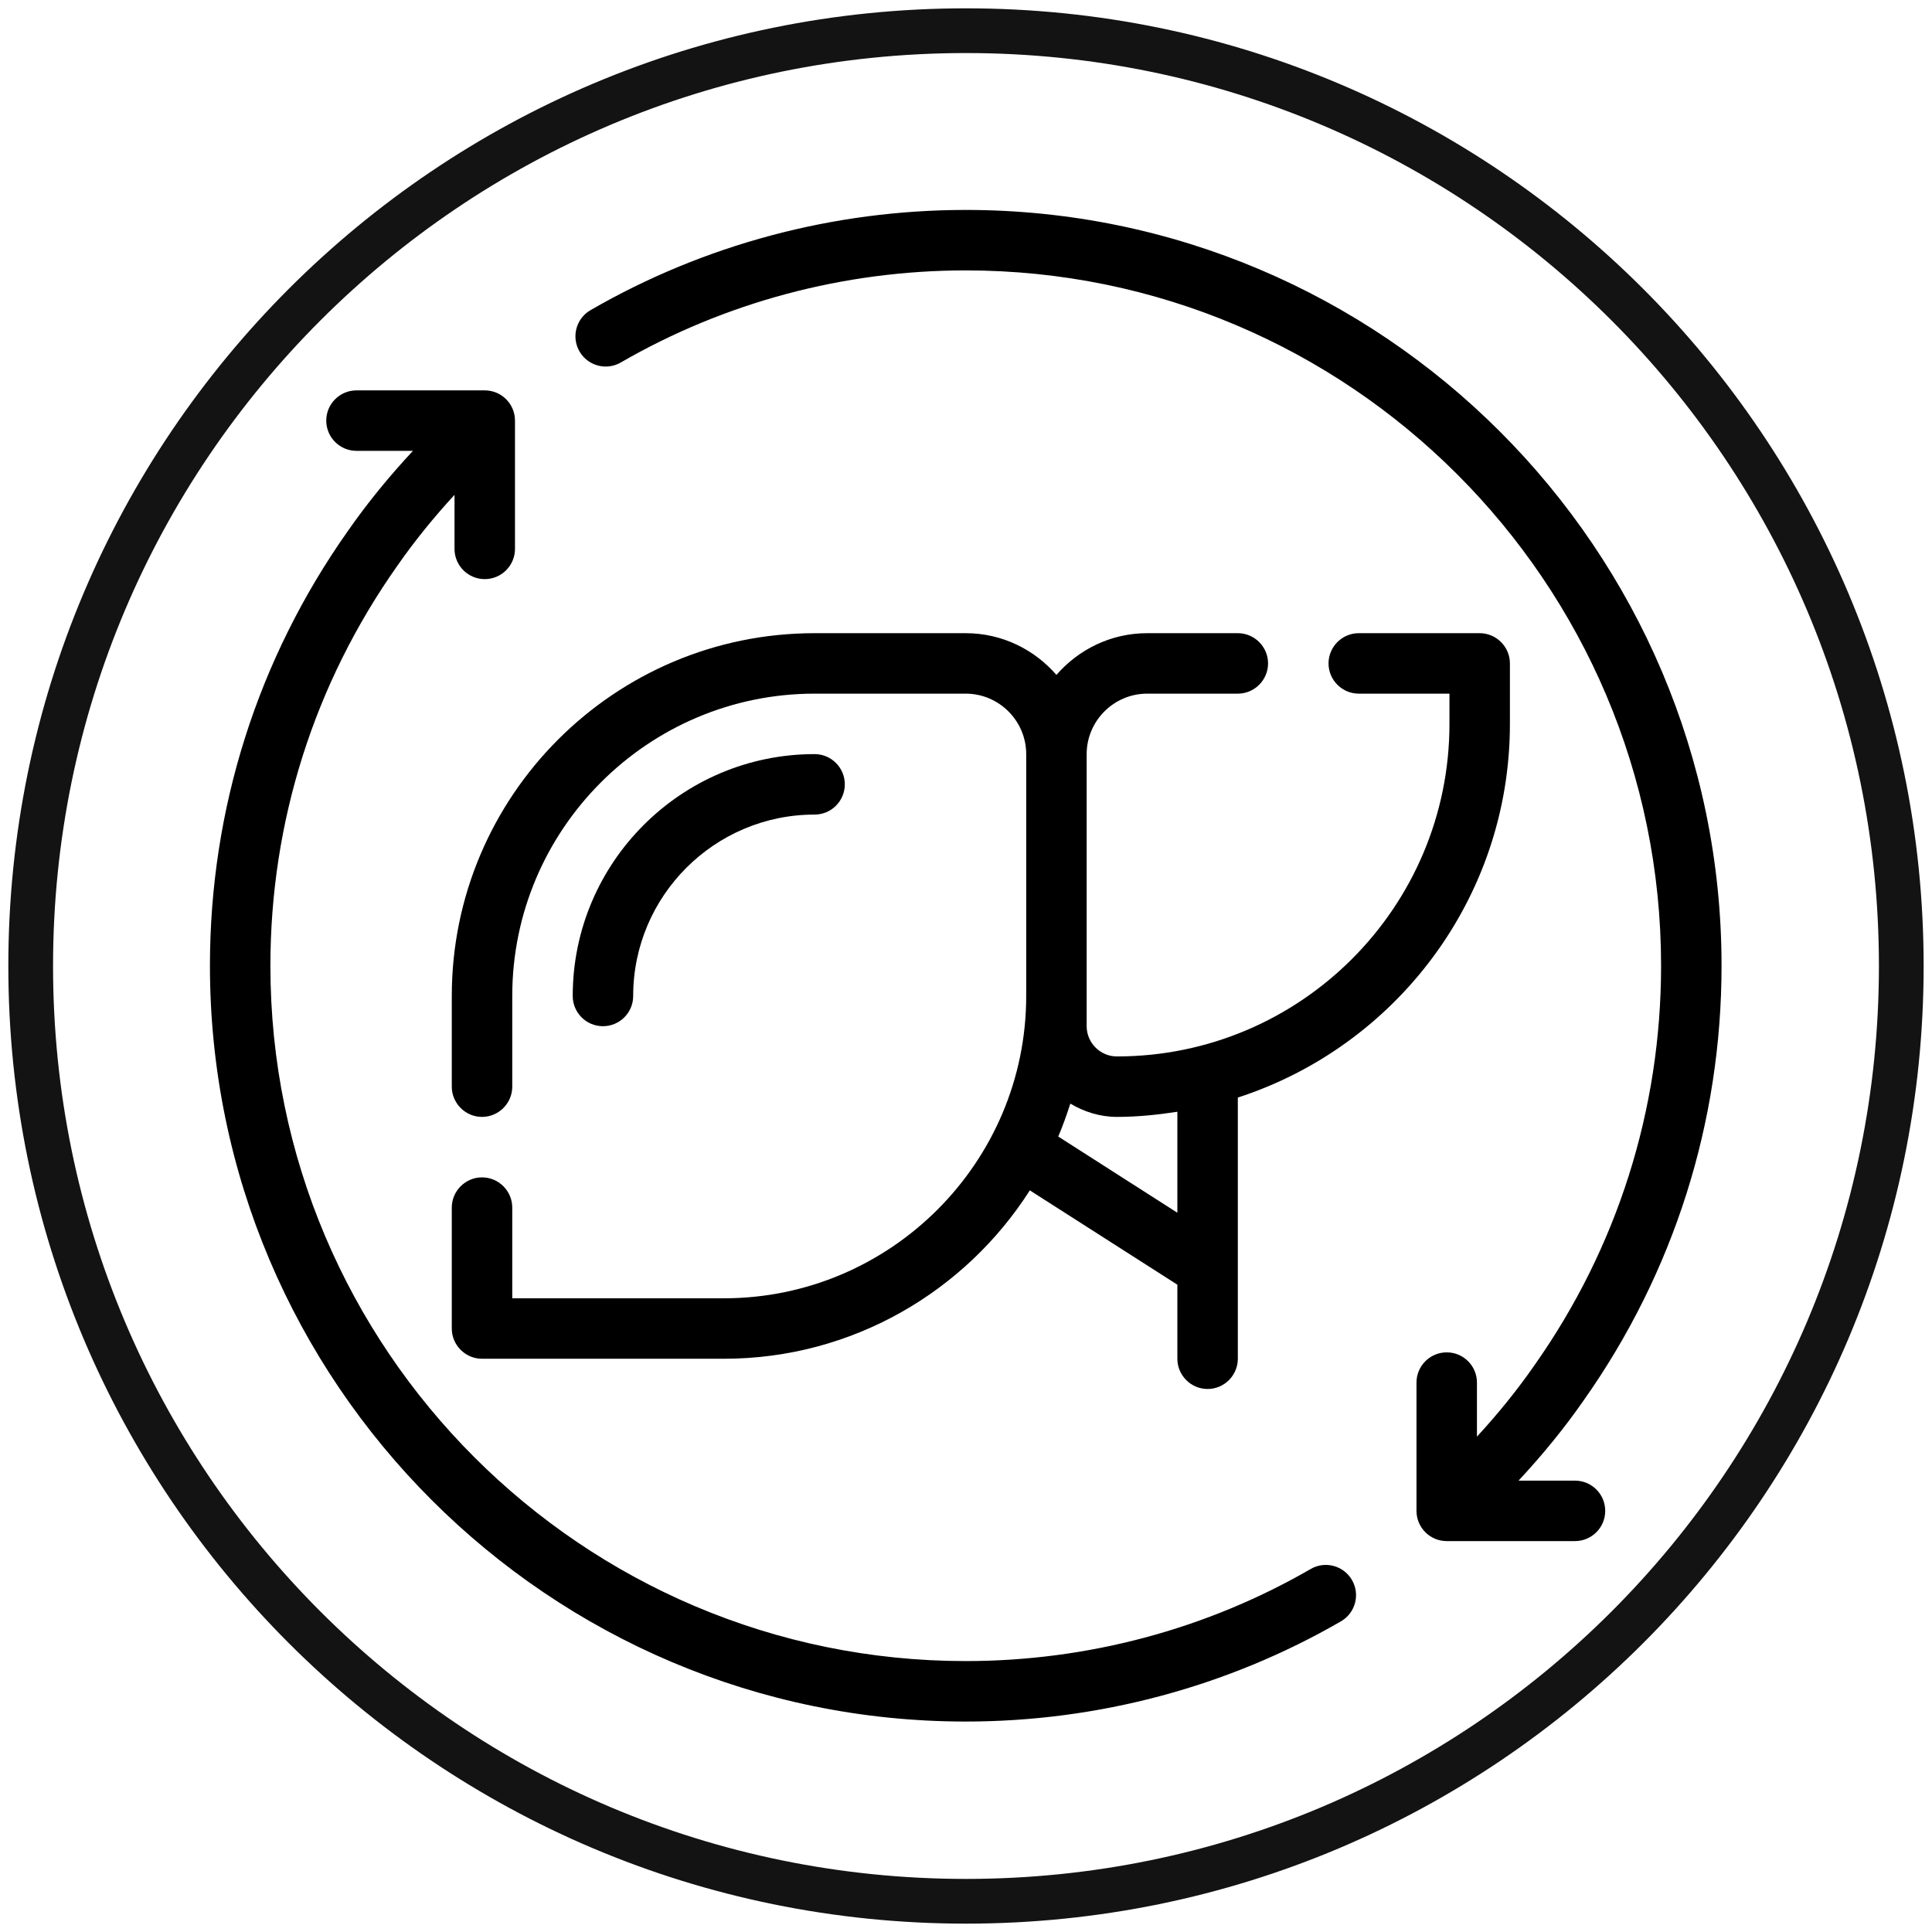
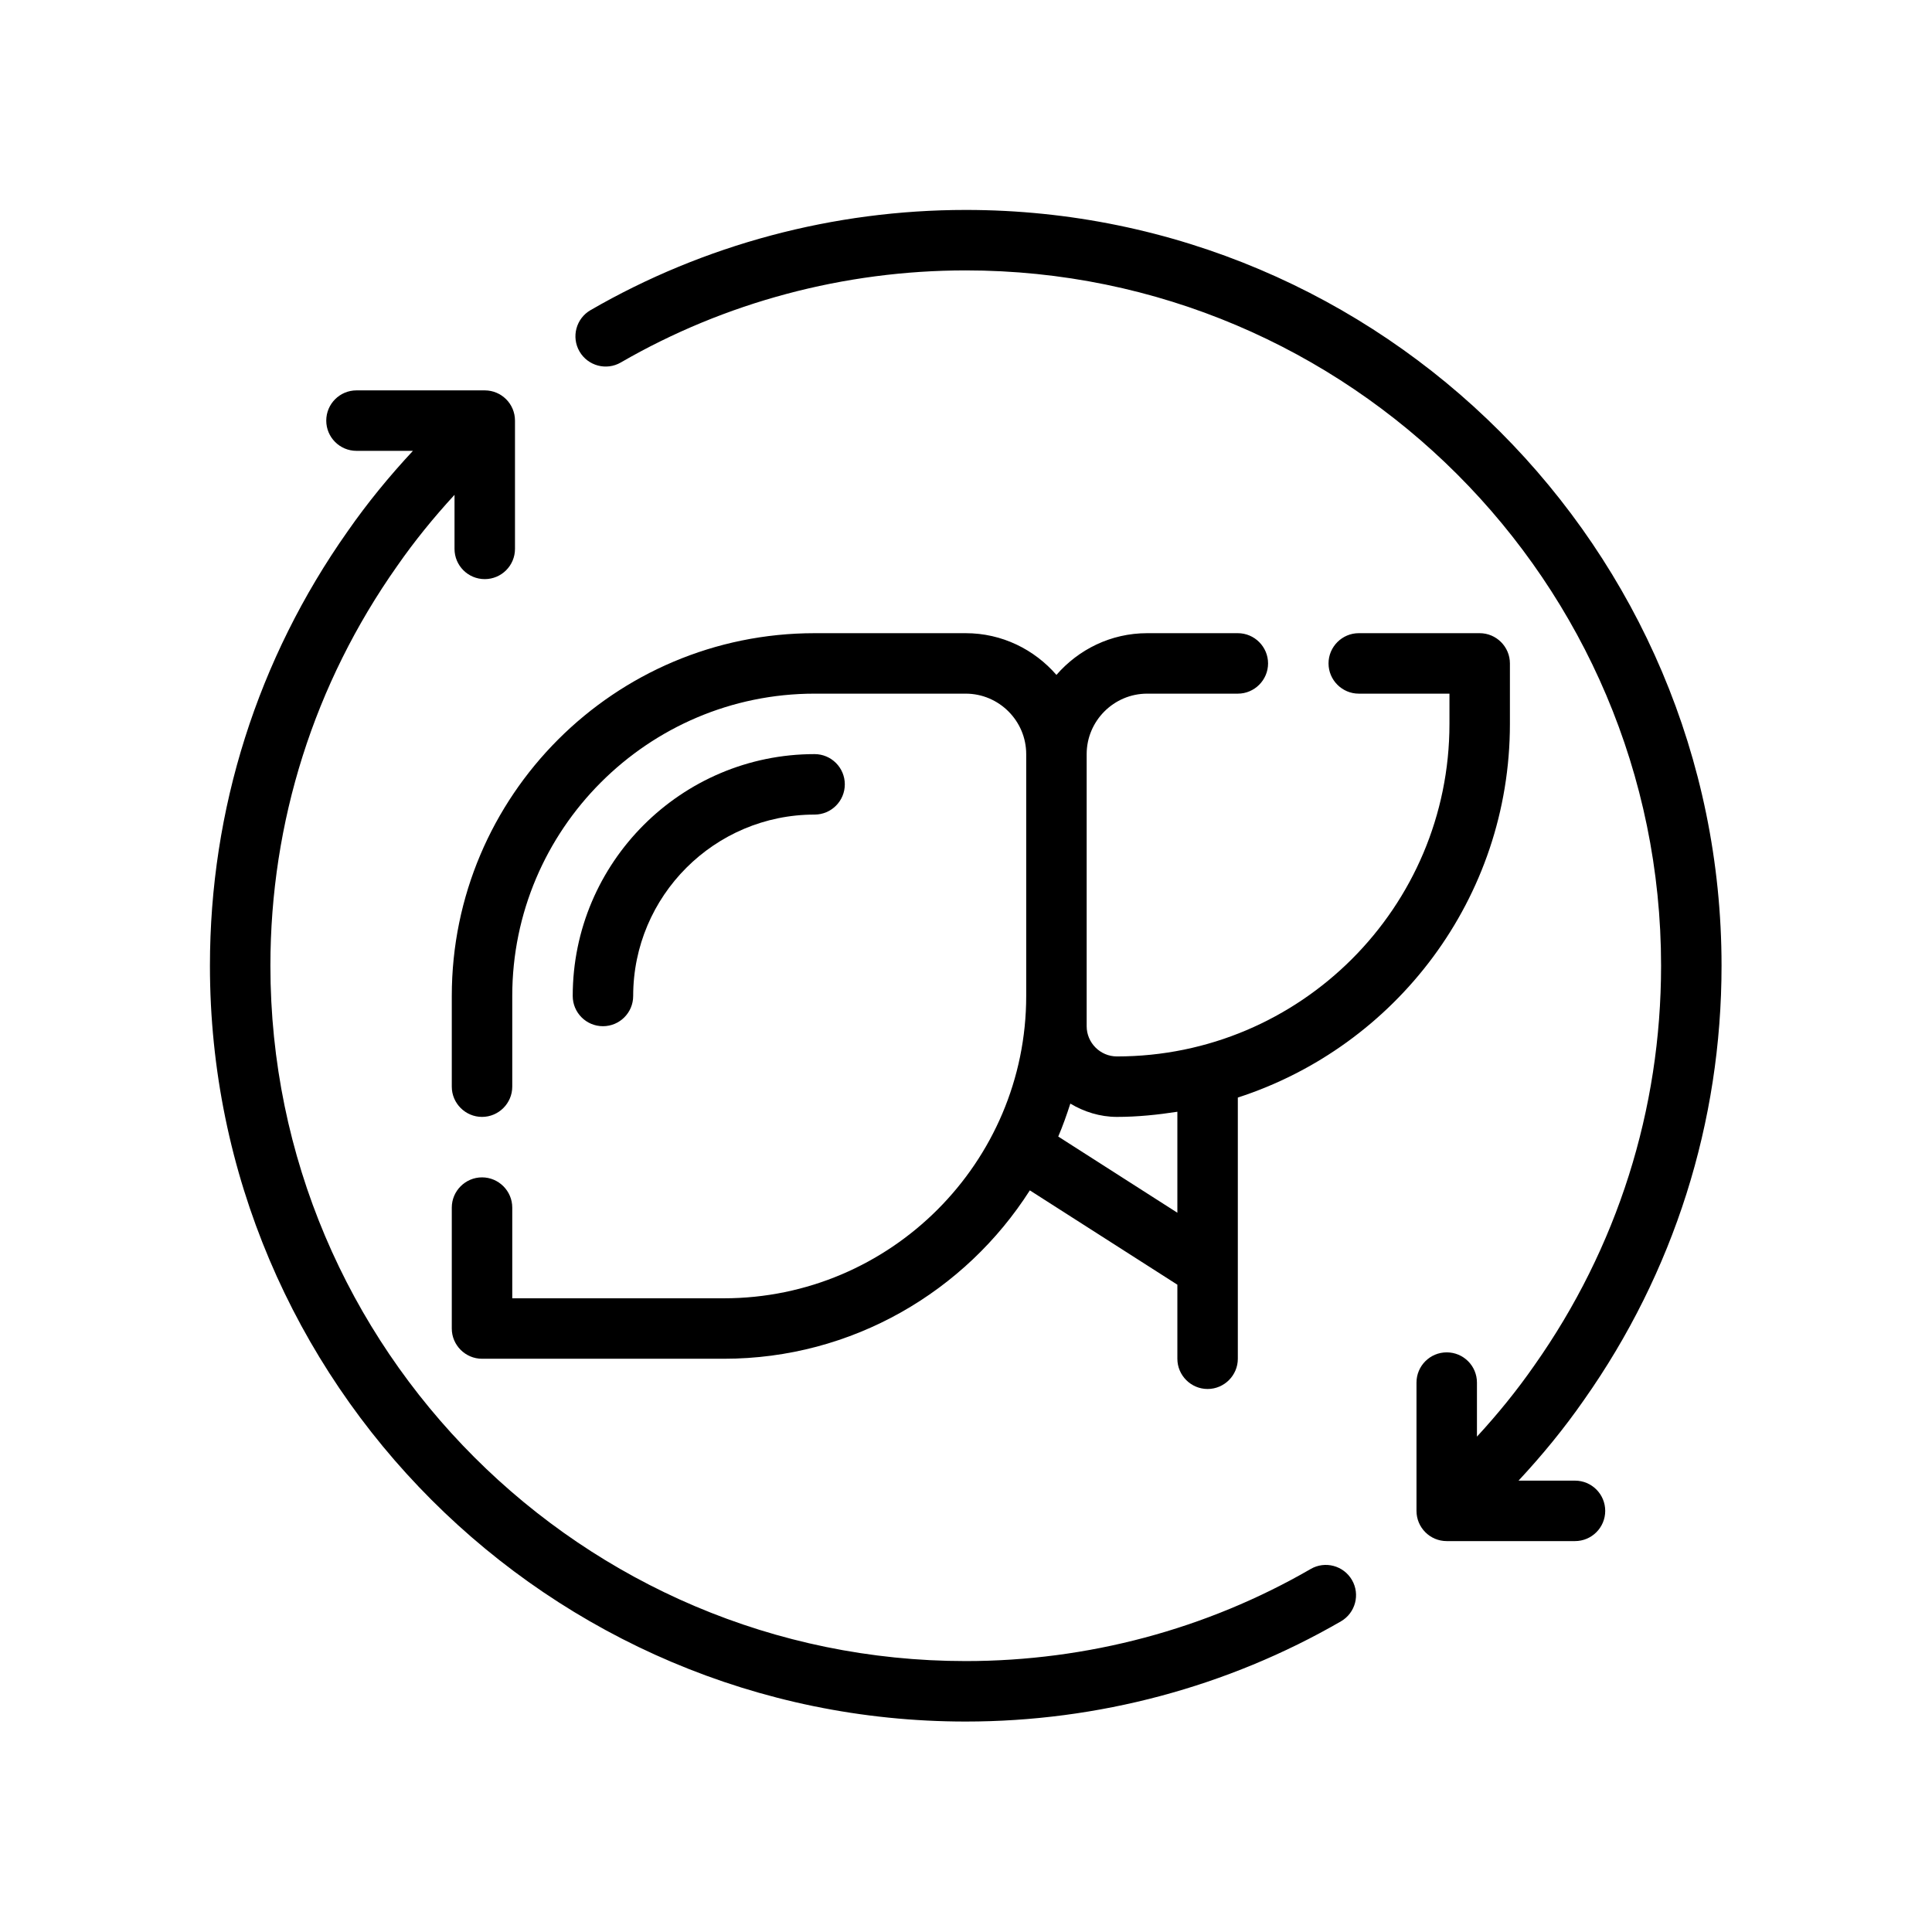
<svg xmlns="http://www.w3.org/2000/svg" version="1.0" preserveAspectRatio="xMidYMid meet" height="1080" viewBox="0 0 810 810" zoomAndPan="magnify" width="1080">
  <defs>
    <clipPath id="d9fa10ea21">
      <path clip-rule="nonzero" d="M 3.492 3.492 L 806.496 3.492 L 806.496 806.496 L 3.492 806.496 Z M 3.492 3.492" />
    </clipPath>
    <clipPath id="6f3e248047">
      <path clip-rule="nonzero" d="M 404.996 3.492 C 183.25 3.492 3.492 183.25 3.492 404.996 C 3.492 626.738 183.25 806.496 404.996 806.496 C 626.738 806.496 806.496 626.738 806.496 404.996 C 806.496 183.25 626.738 3.492 404.996 3.492 Z M 404.996 3.492" />
    </clipPath>
    <clipPath id="494e702692">
      <path clip-rule="nonzero" d="M 241 88.016 L 721.766 88.016 L 721.766 647 L 241 647 Z M 241 88.016" />
    </clipPath>
    <clipPath id="d1dd6ba479">
      <path clip-rule="nonzero" d="M 88.016 163 L 569 163 L 569 721.766 L 88.016 721.766 Z M 88.016 163" />
    </clipPath>
  </defs>
  <g clip-path="url(#d9fa10ea21)">
    <g clip-path="url(#6f3e248047)">
-       <path stroke-miterlimit="4" stroke-opacity="1" stroke-width="50" stroke="#131313" d="M 535.338 -0 C 239.677 -0 -0 239.677 -0 535.338 C -0 830.994 239.677 1070.672 535.338 1070.672 C 830.994 1070.672 1070.672 830.994 1070.672 535.338 C 1070.672 239.677 830.994 -0 535.338 -0 Z M 535.338 -0" stroke-linejoin="miter" fill="none" transform="matrix(0.75, 0, 0, 0.75, 3.492, 3.492)" stroke-linecap="butt" />
-     </g>
+       </g>
  </g>
  <g clip-path="url(#494e702692)">
    <path fill-rule="nonzero" fill-opacity="1" d="M 660.32 620.762 L 636.652 620.762 C 646.555 610.133 655.785 598.891 664.059 586.98 C 701.812 533.449 721.766 470.477 721.766 404.891 C 721.766 230.164 579.617 88.016 404.891 88.016 C 349.5 88.016 295.105 102.543 247.586 130.027 C 241.527 133.527 239.453 141.285 242.957 147.344 C 246.473 153.414 254.238 155.477 260.273 151.973 C 303.941 126.715 353.949 113.367 404.891 113.367 C 565.637 113.367 696.414 244.145 696.414 404.891 C 696.414 465.219 678.066 523.137 643.289 572.449 C 635.98 582.969 627.883 592.91 619.219 602.316 L 619.219 579.66 C 619.219 572.66 613.547 566.984 606.547 566.984 C 599.547 566.984 593.871 572.66 593.871 579.66 L 593.871 633.438 C 593.871 640.438 599.547 646.113 606.547 646.113 L 660.32 646.113 C 667.32 646.113 672.996 640.438 672.996 633.438 C 672.996 626.438 667.32 620.762 660.32 620.762 Z M 660.32 620.762" fill="#000000" />
  </g>
  <g clip-path="url(#d1dd6ba479)">
    <path fill-rule="nonzero" fill-opacity="1" d="M 549.508 657.809 C 505.84 683.066 455.832 696.414 404.891 696.414 C 244.145 696.414 113.367 565.637 113.367 404.891 C 113.367 344.559 131.715 286.645 166.492 237.332 C 173.801 226.812 181.898 216.871 190.559 207.465 L 190.559 230.121 C 190.559 237.121 196.234 242.797 203.234 242.797 C 210.234 242.797 215.91 237.121 215.91 230.121 L 215.91 176.344 C 215.91 169.344 210.234 163.668 203.234 163.668 L 149.461 163.668 C 142.461 163.668 136.785 169.344 136.785 176.344 C 136.785 183.344 142.461 189.02 149.461 189.02 L 173.125 189.02 C 163.227 199.648 153.996 210.891 145.723 222.797 C 107.969 276.332 88.016 339.305 88.016 404.891 C 88.016 579.617 230.164 721.766 404.891 721.766 C 460.281 721.766 514.676 707.238 562.195 679.754 C 568.254 676.25 570.328 668.496 566.824 662.438 C 563.316 656.371 555.547 654.293 549.508 657.809 Z M 549.508 657.809" fill="#000000" />
  </g>
  <path fill-rule="nonzero" fill-opacity="1" d="M 620.367 265.465 L 569.664 265.465 C 562.695 265.465 556.992 271.168 556.992 278.141 C 556.992 285.113 562.695 290.816 569.664 290.816 L 607.691 290.816 L 607.691 303.492 C 607.691 380.43 545.203 442.914 468.266 442.914 C 461.293 442.914 455.59 437.211 455.59 430.242 L 455.59 316.164 C 455.59 302.223 467 290.816 480.941 290.816 L 518.965 290.816 C 525.938 290.816 531.641 285.113 531.641 278.141 C 531.641 271.168 525.938 265.465 518.965 265.465 L 480.941 265.465 C 465.73 265.465 452.168 272.309 442.914 282.957 C 433.664 272.309 420.102 265.465 404.891 265.465 L 341.516 265.465 C 257.605 265.465 189.414 333.656 189.414 417.566 L 189.414 455.59 C 189.414 462.562 195.121 468.266 202.09 468.266 C 209.062 468.266 214.766 462.562 214.766 455.59 L 214.766 417.566 C 214.766 347.727 271.676 290.816 341.516 290.816 L 404.891 290.816 C 418.832 290.816 430.242 302.223 430.242 316.164 L 430.242 417.566 C 430.242 487.406 373.328 544.316 303.492 544.316 L 214.766 544.316 L 214.766 506.289 C 214.766 499.32 209.062 493.617 202.09 493.617 C 195.121 493.617 189.414 499.32 189.414 506.289 L 189.414 556.992 C 189.414 563.961 195.121 569.664 202.09 569.664 L 303.492 569.664 C 357.359 569.664 404.762 541.398 431.762 499.066 L 493.617 538.613 L 493.617 569.664 C 493.617 576.637 499.32 582.34 506.289 582.34 C 513.262 582.34 518.965 576.637 518.965 569.664 L 518.965 460.152 C 585.129 438.734 633.039 376.625 633.039 303.492 L 633.039 278.141 C 633.039 271.168 627.336 265.465 620.367 265.465 Z M 493.617 508.445 L 443.676 476.504 C 445.578 472.066 447.227 467.379 448.746 462.688 C 454.449 466.109 461.168 468.266 468.266 468.266 C 476.883 468.266 485.375 467.379 493.617 466.109 Z M 493.617 508.445" fill="#000000" />
  <path fill-rule="nonzero" fill-opacity="1" d="M 265.465 417.566 C 265.465 375.629 299.578 341.516 341.516 341.516 C 348.516 341.516 354.191 335.84 354.191 328.84 C 354.191 321.84 348.516 316.164 341.516 316.164 C 285.605 316.164 240.117 361.656 240.117 417.566 C 240.117 424.566 245.789 430.242 252.789 430.242 C 259.789 430.242 265.465 424.566 265.465 417.566 Z M 265.465 417.566" fill="#000000" />
</svg>